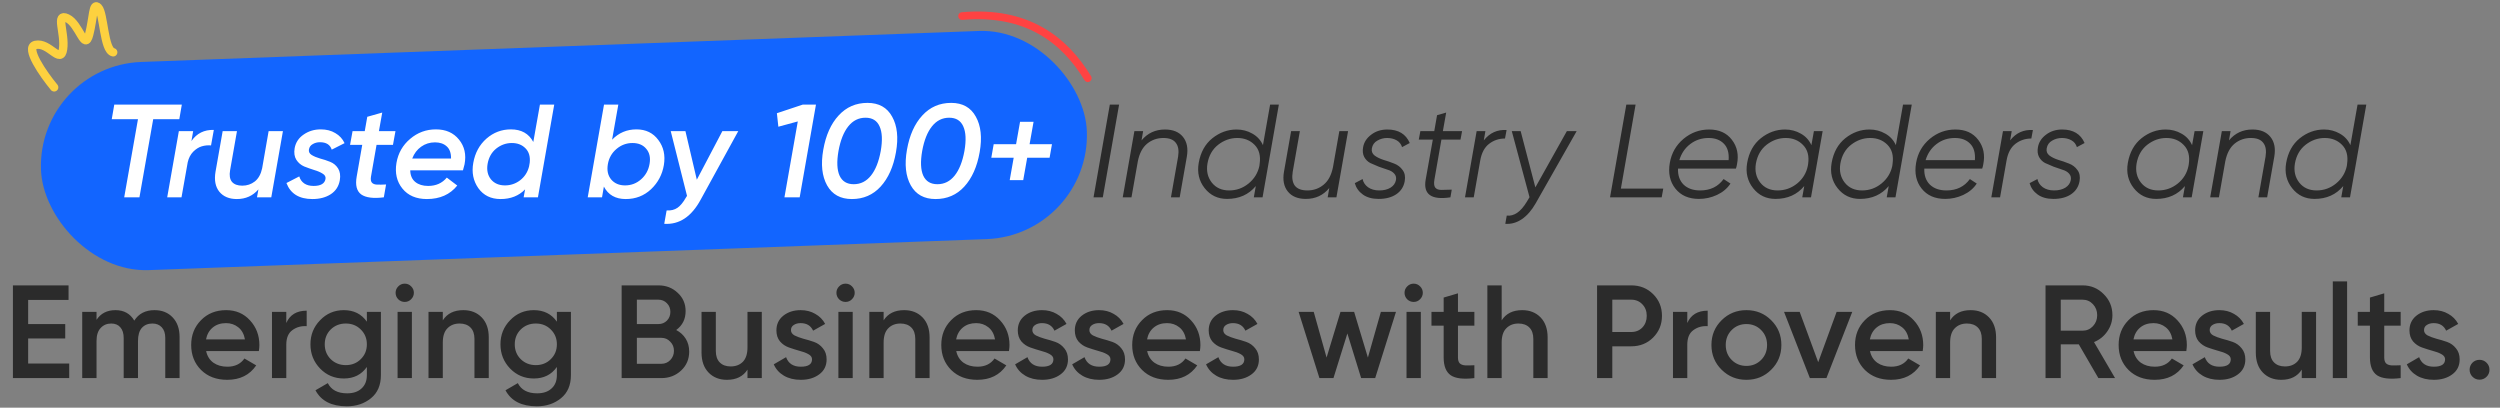
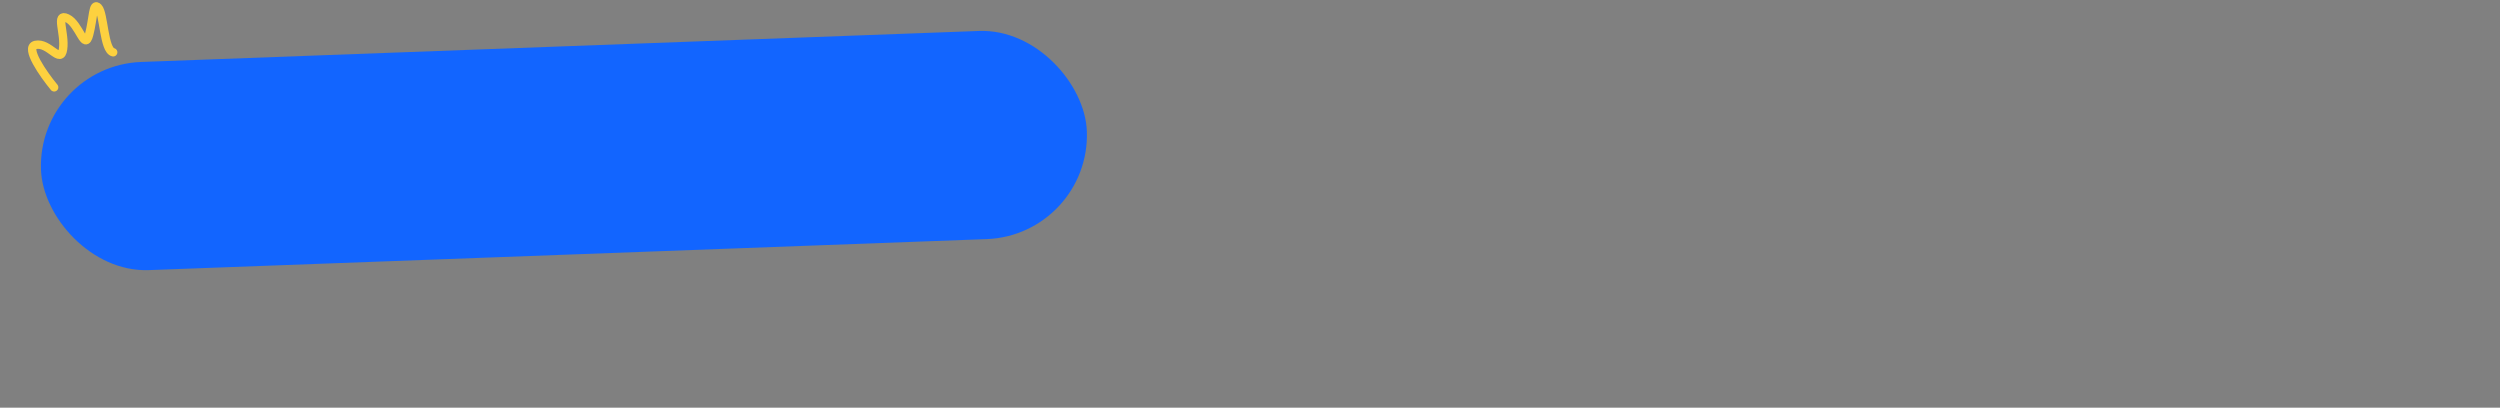
<svg xmlns="http://www.w3.org/2000/svg" width="650" height="106" viewBox="0 0 650 106" fill="none">
  <rect x="0" y="0" width="650" height="106" fill="#808080" stroke="none" />
  <rect x="9.656" y="17.111" width="272.111" height="54.154" rx="27.077" transform="rotate(-2.119 9.656 17.111)" fill="#1265FF" />
-   <path d="M47.274 27.198L46.62 30.986H39.835L36.254 51.305H32.293L35.875 30.986H29.056L29.71 27.198H47.274ZM49.774 36.668C51.152 34.671 53.092 33.707 55.594 33.776L54.871 37.805C54.045 37.736 53.241 37.816 52.461 38.046C51.68 38.276 50.934 38.746 50.222 39.458C49.533 40.17 49.063 41.077 48.81 42.178L47.191 51.305H43.472L46.503 34.086H50.222L49.774 36.668ZM69.844 34.086H73.563L70.533 51.305H66.814L67.192 49.238C65.746 50.914 63.875 51.752 61.579 51.752C59.604 51.752 58.089 51.121 57.033 49.858C56 48.573 55.667 46.839 56.034 44.658L57.894 34.086H61.613L59.822 44.279C59.593 45.588 59.754 46.587 60.305 47.275C60.879 47.941 61.774 48.274 62.991 48.274C64.231 48.274 65.321 47.907 66.263 47.172C67.204 46.414 67.835 45.278 68.157 43.763L69.844 34.086ZM81.223 51.752C77.779 51.752 75.529 50.363 74.473 47.585L77.813 45.863C78.02 46.621 78.445 47.23 79.088 47.689C79.73 48.125 80.545 48.343 81.533 48.343C83.392 48.343 84.425 47.735 84.632 46.518C84.724 45.944 84.471 45.485 83.874 45.14C83.3 44.773 82.577 44.463 81.705 44.21C80.832 43.935 79.96 43.625 79.088 43.281C78.238 42.913 77.561 42.339 77.056 41.559C76.551 40.755 76.401 39.745 76.608 38.528C76.883 37.036 77.664 35.853 78.95 34.981C80.236 34.086 81.716 33.638 83.392 33.638C84.862 33.638 86.124 33.959 87.18 34.602C88.26 35.222 89.063 36.094 89.591 37.219L86.251 38.907C85.837 37.621 84.816 36.978 83.186 36.978C82.497 36.978 81.877 37.139 81.326 37.461C80.775 37.759 80.442 38.218 80.327 38.838C80.213 39.435 80.442 39.917 81.016 40.284C81.613 40.652 82.348 40.962 83.22 41.214C84.115 41.444 84.988 41.731 85.837 42.075C86.71 42.42 87.399 42.994 87.904 43.797C88.409 44.601 88.558 45.622 88.351 46.862C88.076 48.446 87.284 49.663 85.975 50.513C84.689 51.339 83.105 51.752 81.223 51.752ZM97.901 37.667L96.454 45.932C96.34 46.644 96.42 47.161 96.695 47.482C96.971 47.803 97.419 47.976 98.038 47.999C98.681 48.022 99.462 48.01 100.38 47.964L99.795 51.305C97.063 51.649 95.1 51.397 93.906 50.547C92.735 49.675 92.345 48.136 92.735 45.932L94.181 37.667H91.013L91.667 34.086H94.836L95.49 30.366L99.382 29.264L98.521 34.086H102.825L102.171 37.667H97.901ZM113.344 33.638C115.915 33.638 117.912 34.522 119.336 36.29C120.782 38.057 121.264 40.204 120.782 42.73C120.576 43.556 120.438 44.073 120.369 44.279H106.663C106.686 45.611 107.122 46.621 107.971 47.31C108.821 47.999 109.934 48.343 111.312 48.343C113.355 48.343 114.974 47.62 116.168 46.173L118.888 48.24C117.006 50.581 114.377 51.752 111.002 51.752C108.224 51.752 106.1 50.846 104.631 49.032C103.161 47.218 102.645 44.991 103.081 42.351C103.517 39.825 104.7 37.748 106.628 36.117C108.557 34.464 110.795 33.638 113.344 33.638ZM107.179 41.214H117.27C117.293 39.791 116.914 38.735 116.133 38.046C115.376 37.357 114.365 37.013 113.103 37.013C111.748 37.013 110.543 37.392 109.487 38.149C108.453 38.884 107.684 39.906 107.179 41.214ZM140.38 27.198H144.1L139.864 51.305H136.145L136.523 49.238C134.893 50.914 132.77 51.752 130.152 51.752C127.65 51.752 125.721 50.811 124.367 48.928C123.035 47.023 122.599 44.819 123.058 42.316C123.517 39.745 124.654 37.656 126.467 36.048C128.304 34.441 130.428 33.638 132.838 33.638C135.548 33.638 137.488 34.728 138.659 36.91L140.38 27.198ZM131.289 48.205C132.758 48.205 134.078 47.758 135.249 46.862C136.42 45.944 137.189 44.75 137.556 43.281L137.729 42.282C137.889 40.698 137.522 39.458 136.627 38.562C135.731 37.644 134.549 37.185 133.08 37.185C131.587 37.185 130.233 37.667 129.016 38.631C127.822 39.596 127.076 40.916 126.777 42.592C126.502 44.199 126.789 45.542 127.638 46.621C128.511 47.677 129.728 48.205 131.289 48.205ZM165.48 33.638C167.914 33.638 169.808 34.556 171.163 36.393C172.54 38.207 173.022 40.376 172.609 42.902C172.196 45.381 171.082 47.482 169.269 49.204C167.455 50.903 165.262 51.752 162.691 51.752C160.028 51.752 158.133 50.673 157.008 48.515L156.526 51.305H152.807L157.043 27.198H160.762L159.144 36.324C160.866 34.533 162.978 33.638 165.48 33.638ZM168.89 42.592C169.165 40.985 168.878 39.688 168.029 38.7C167.202 37.69 166.008 37.185 164.447 37.185C162.886 37.185 161.497 37.702 160.28 38.735C159.063 39.768 158.317 41.088 158.042 42.695C157.766 44.302 158.053 45.622 158.903 46.656C159.775 47.689 160.98 48.205 162.519 48.205C164.103 48.205 165.492 47.677 166.686 46.621C167.88 45.565 168.614 44.222 168.89 42.592ZM187.82 34.086H191.952L182.206 51.856C179.796 56.333 176.627 58.445 172.701 58.192L173.321 54.714C174.446 54.783 175.387 54.553 176.145 54.025C176.903 53.497 177.626 52.625 178.315 51.408L178.625 50.926L174.389 34.086H178.211L181.173 46.724L187.82 34.086ZM208.708 27.198H212.151L207.916 51.305H203.955L207.433 31.537V31.572L202.371 32.949L201.992 29.436L208.708 27.198ZM221.487 51.752C218.525 51.752 216.378 50.57 215.047 48.205C213.715 45.818 213.382 42.73 214.048 38.941C214.714 35.153 216.045 32.18 218.043 30.022C220.04 27.841 222.543 26.75 225.55 26.75C228.512 26.75 230.647 27.944 231.956 30.332C233.288 32.697 233.62 35.773 232.955 39.561C232.289 43.349 230.957 46.334 228.96 48.515C226.985 50.673 224.494 51.752 221.487 51.752ZM221.969 47.895C223.76 47.895 225.252 47.149 226.446 45.657C227.64 44.164 228.489 42.029 228.994 39.251C229.476 36.473 229.373 34.338 228.684 32.846C228.018 31.353 226.802 30.607 225.034 30.607C223.243 30.607 221.751 31.353 220.557 32.846C219.363 34.338 218.513 36.473 218.008 39.251C217.526 42.029 217.618 44.164 218.284 45.657C218.973 47.149 220.201 47.895 221.969 47.895ZM243.246 51.752C240.284 51.752 238.138 50.57 236.806 48.205C235.474 45.818 235.142 42.73 235.807 38.941C236.473 35.153 237.805 32.18 239.802 30.022C241.8 27.841 244.302 26.75 247.31 26.75C250.271 26.75 252.407 27.944 253.715 30.332C255.047 32.697 255.38 35.773 254.714 39.561C254.048 43.349 252.717 46.334 250.719 48.515C248.745 50.673 246.254 51.752 243.246 51.752ZM243.728 47.895C245.519 47.895 247.011 47.149 248.205 45.657C249.399 44.164 250.248 42.029 250.754 39.251C251.236 36.473 251.132 34.338 250.444 32.846C249.778 31.353 248.561 30.607 246.793 30.607C245.002 30.607 243.51 31.353 242.316 32.846C241.122 34.338 240.273 36.473 239.768 39.251C239.286 42.029 239.377 44.164 240.043 45.657C240.732 47.149 241.96 47.895 243.728 47.895ZM273.512 37.495L272.892 41.008H267.072L266.039 46.828H262.526L263.559 41.008H257.739L258.359 37.495H264.179L265.212 31.675H268.725L267.692 37.495H273.512Z" fill="white" />
-   <path d="M288.554 27.198H290.965L286.729 51.305H284.319L288.554 27.198ZM302.897 33.672C304.986 33.672 306.547 34.315 307.581 35.601C308.614 36.886 308.947 38.597 308.579 40.732L306.72 51.305H304.447L306.306 40.732C306.559 39.171 306.364 37.977 305.721 37.151C305.101 36.301 304.022 35.876 302.484 35.876C300.877 35.876 299.465 36.37 298.248 37.357C297.054 38.344 296.25 39.871 295.837 41.938L294.184 51.305H291.911L294.942 34.086H297.215L296.801 36.496C298.363 34.614 300.394 33.672 302.897 33.672ZM330.228 27.198H332.501L328.265 51.305H325.992L326.508 48.377C324.649 50.604 322.158 51.718 319.035 51.718C316.625 51.718 314.685 50.788 313.215 48.928C311.746 47.069 311.229 44.876 311.665 42.351C312.148 39.596 313.33 37.461 315.213 35.945C317.118 34.43 319.219 33.672 321.515 33.672C323.007 33.672 324.373 34.028 325.613 34.74C326.853 35.429 327.771 36.427 328.368 37.736L330.228 27.198ZM319.586 49.514C321.469 49.514 323.145 48.917 324.614 47.723C326.107 46.506 327.048 44.98 327.438 43.143L327.507 42.592C327.806 40.502 327.369 38.861 326.198 37.667C325.028 36.473 323.524 35.876 321.687 35.876C319.896 35.876 318.243 36.462 316.728 37.633C315.236 38.804 314.306 40.434 313.938 42.523C313.617 44.452 313.996 46.105 315.075 47.482C316.154 48.837 317.658 49.514 319.586 49.514ZM348.228 34.086H350.501L347.471 51.305H345.198L345.611 48.894C344.05 50.777 342.018 51.718 339.516 51.718C337.426 51.718 335.865 51.075 334.832 49.789C333.799 48.504 333.466 46.793 333.833 44.658L335.693 34.086H337.966L336.106 44.658C335.854 46.219 336.037 47.425 336.657 48.274C337.3 49.101 338.391 49.514 339.929 49.514C341.536 49.514 342.936 49.02 344.13 48.033C345.347 47.046 346.162 45.519 346.575 43.453L348.228 34.086ZM358.443 51.718C356.767 51.718 355.401 51.339 354.345 50.581C353.289 49.824 352.589 48.837 352.245 47.62L354.276 46.552C354.46 47.425 354.931 48.136 355.688 48.687C356.469 49.238 357.445 49.514 358.616 49.514C359.787 49.514 360.762 49.273 361.543 48.791C362.324 48.309 362.794 47.643 362.955 46.793C363.07 46.15 362.92 45.599 362.507 45.14C362.094 44.681 361.531 44.348 360.82 44.142C360.108 43.912 359.339 43.648 358.512 43.349C357.709 43.028 356.963 42.707 356.274 42.385C355.608 42.041 355.08 41.513 354.69 40.801C354.322 40.089 354.231 39.24 354.414 38.253C354.644 36.967 355.344 35.888 356.515 35.015C357.686 34.12 359.086 33.672 360.716 33.672C363.586 33.672 365.526 34.843 366.536 37.185L364.539 38.253C364.287 37.449 363.804 36.852 363.093 36.462C362.381 36.072 361.566 35.876 360.648 35.876C359.729 35.876 358.88 36.106 358.099 36.565C357.319 37.001 356.848 37.667 356.687 38.562C356.549 39.32 356.779 39.94 357.376 40.422C357.996 40.881 358.765 41.26 359.683 41.559C360.625 41.834 361.554 42.156 362.473 42.523C363.391 42.867 364.126 43.43 364.677 44.21C365.251 44.968 365.434 45.932 365.228 47.103C364.975 48.55 364.241 49.686 363.024 50.513C361.83 51.316 360.303 51.718 358.443 51.718ZM374.77 36.29L372.945 46.724C372.784 47.666 372.853 48.343 373.151 48.756C373.473 49.169 374.001 49.376 374.735 49.376C375.47 49.376 376.377 49.353 377.456 49.307L377.112 51.305C372.153 52.062 370.006 50.536 370.672 46.724L372.531 36.29H368.881L369.294 34.086H372.91L373.633 29.953L376.01 29.264L375.149 34.086H380.142L379.729 36.29H374.77ZM385.789 36.496C387.328 34.545 389.302 33.649 391.713 33.81L391.299 36.014C389.738 36.014 388.361 36.473 387.167 37.392C385.973 38.31 385.204 39.756 384.86 41.731L383.172 51.305H380.899L383.93 34.086H386.203L385.789 36.496ZM407.389 34.086H409.937L399.261 52.889C398.228 54.703 397.034 56.069 395.68 56.987C394.325 57.905 392.89 58.307 391.375 58.192L391.754 56.057C393.66 56.264 395.393 55.07 396.954 52.476L397.677 51.27L393.063 34.086H395.37L399.193 48.722L407.389 34.086ZM421.432 49.032H432.452L432.039 51.305H418.608L422.844 27.198H425.254L421.432 49.032ZM444.378 33.672C446.973 33.672 448.947 34.568 450.302 36.358C451.679 38.149 452.115 40.284 451.61 42.764C451.542 43.177 451.45 43.533 451.335 43.832H436.285C436.216 45.576 436.699 46.965 437.732 47.999C438.788 49.009 440.223 49.514 442.037 49.514C444.677 49.514 446.709 48.527 448.132 46.552L449.923 47.723C449.096 48.986 447.925 49.973 446.41 50.685C444.918 51.374 443.357 51.718 441.727 51.718C439.063 51.718 437.02 50.823 435.597 49.032C434.173 47.241 433.691 45.014 434.15 42.351C434.586 39.825 435.769 37.748 437.697 36.117C439.649 34.487 441.876 33.672 444.378 33.672ZM436.63 41.627H449.441C449.579 39.745 449.165 38.321 448.201 37.357C447.237 36.37 445.917 35.876 444.241 35.876C442.427 35.876 440.831 36.404 439.454 37.461C438.099 38.494 437.158 39.883 436.63 41.627ZM471.618 34.086H473.891L470.861 51.305H468.588L469.105 48.377C467.245 50.604 464.754 51.718 461.631 51.718C459.221 51.718 457.281 50.788 455.811 48.928C454.342 47.069 453.825 44.876 454.262 42.351C454.744 39.596 455.926 37.461 457.809 35.945C459.714 34.43 461.815 33.672 464.111 33.672C465.603 33.672 466.969 34.028 468.209 34.74C469.449 35.429 470.367 36.427 470.964 37.736L471.618 34.086ZM462.182 49.514C464.065 49.514 465.753 48.917 467.245 47.723C468.737 46.506 469.667 44.968 470.034 43.108L470.103 42.695C470.425 40.583 469.988 38.918 468.795 37.702C467.624 36.485 466.12 35.876 464.283 35.876C462.492 35.876 460.839 36.462 459.324 37.633C457.832 38.804 456.902 40.434 456.535 42.523C456.213 44.452 456.592 46.105 457.671 47.482C458.75 48.837 460.254 49.514 462.182 49.514ZM494.785 27.198H497.058L492.822 51.305H490.549L491.066 48.377C489.206 50.604 486.715 51.718 483.593 51.718C481.182 51.718 479.242 50.788 477.772 48.928C476.303 47.069 475.787 44.876 476.223 42.351C476.705 39.596 477.887 37.461 479.77 35.945C481.675 34.43 483.776 33.672 486.072 33.672C487.564 33.672 488.93 34.028 490.17 34.74C491.41 35.429 492.328 36.427 492.925 37.736L494.785 27.198ZM484.144 49.514C486.026 49.514 487.702 48.917 489.172 47.723C490.664 46.506 491.605 44.98 491.995 43.143L492.064 42.592C492.363 40.502 491.927 38.861 490.756 37.667C489.585 36.473 488.081 35.876 486.244 35.876C484.453 35.876 482.8 36.462 481.285 37.633C479.793 38.804 478.863 40.434 478.496 42.523C478.174 44.452 478.553 46.105 479.632 47.482C480.711 48.837 482.215 49.514 484.144 49.514ZM508.412 33.672C511.006 33.672 512.981 34.568 514.335 36.358C515.713 38.149 516.149 40.284 515.644 42.764C515.575 43.177 515.483 43.533 515.369 43.832H500.319C500.25 45.576 500.732 46.965 501.765 47.999C502.822 49.009 504.256 49.514 506.07 49.514C508.711 49.514 510.742 48.527 512.166 46.552L513.957 47.723C513.13 48.986 511.959 49.973 510.444 50.685C508.952 51.374 507.39 51.718 505.76 51.718C503.097 51.718 501.054 50.823 499.63 49.032C498.207 47.241 497.725 45.014 498.184 42.351C498.62 39.825 499.802 37.748 501.731 36.117C503.683 34.487 505.91 33.672 508.412 33.672ZM500.663 41.627H513.474C513.612 39.745 513.199 38.321 512.235 37.357C511.27 36.37 509.95 35.876 508.274 35.876C506.461 35.876 504.865 36.404 503.487 37.461C502.133 38.494 501.191 39.883 500.663 41.627ZM522.635 36.496C524.173 34.545 526.147 33.649 528.558 33.81L528.145 36.014C526.583 36.014 525.206 36.473 524.012 37.392C522.818 38.31 522.049 39.756 521.705 41.731L520.017 51.305H517.744L520.775 34.086H523.048L522.635 36.496ZM533.897 51.718C532.221 51.718 530.855 51.339 529.799 50.581C528.743 49.824 528.043 48.837 527.698 47.62L529.73 46.552C529.914 47.425 530.384 48.136 531.142 48.687C531.923 49.238 532.898 49.514 534.069 49.514C535.24 49.514 536.216 49.273 536.997 48.791C537.777 48.309 538.248 47.643 538.409 46.793C538.523 46.15 538.374 45.599 537.961 45.14C537.548 44.681 536.985 44.348 536.273 44.142C535.562 43.912 534.793 43.648 533.966 43.349C533.163 43.028 532.416 42.707 531.728 42.385C531.062 42.041 530.534 41.513 530.143 40.801C529.776 40.089 529.684 39.24 529.868 38.253C530.098 36.967 530.798 35.888 531.969 35.015C533.14 34.12 534.54 33.672 536.17 33.672C539.04 33.672 540.98 34.843 541.99 37.185L539.993 38.253C539.74 37.449 539.258 36.852 538.546 36.462C537.835 36.072 537.02 35.876 536.101 35.876C535.183 35.876 534.333 36.106 533.553 36.565C532.772 37.001 532.302 37.667 532.141 38.562C532.003 39.32 532.233 39.94 532.83 40.422C533.449 40.881 534.219 41.26 535.137 41.559C536.078 41.834 537.008 42.156 537.926 42.523C538.845 42.867 539.58 43.43 540.131 44.21C540.704 44.968 540.888 45.932 540.682 47.103C540.429 48.55 539.694 49.686 538.477 50.513C537.284 51.316 535.757 51.718 533.897 51.718ZM570.595 34.086H572.868L569.837 51.305H567.564L568.081 48.377C566.221 50.604 563.73 51.718 560.608 51.718C558.197 51.718 556.257 50.788 554.788 48.928C553.318 47.069 552.802 44.876 553.238 42.351C553.72 39.596 554.903 37.461 556.785 35.945C558.691 34.43 560.792 33.672 563.087 33.672C564.58 33.672 565.946 34.028 567.186 34.74C568.425 35.429 569.344 36.427 569.941 37.736L570.595 34.086ZM561.159 49.514C563.041 49.514 564.729 48.917 566.221 47.723C567.714 46.506 568.643 44.968 569.011 43.108L569.08 42.695C569.401 40.583 568.965 38.918 567.771 37.702C566.6 36.485 565.096 35.876 563.26 35.876C561.469 35.876 559.816 36.462 558.3 37.633C556.808 38.804 555.878 40.434 555.511 42.523C555.19 44.452 555.568 46.105 556.647 47.482C557.726 48.837 559.23 49.514 561.159 49.514ZM585.634 33.672C587.723 33.672 589.284 34.315 590.318 35.601C591.351 36.886 591.684 38.597 591.316 40.732L589.457 51.305H587.184L589.043 40.732C589.296 39.171 589.101 37.977 588.458 37.151C587.838 36.301 586.759 35.876 585.221 35.876C583.614 35.876 582.202 36.37 580.985 37.357C579.791 38.344 578.987 39.871 578.574 41.938L576.921 51.305H574.648L577.679 34.086H579.952L579.538 36.496C581.1 34.614 583.132 33.672 585.634 33.672ZM612.965 27.198H615.238L611.002 51.305H608.729L609.245 48.377C607.386 50.604 604.895 51.718 601.772 51.718C599.362 51.718 597.422 50.788 595.952 48.928C594.483 47.069 593.966 44.876 594.403 42.351C594.885 39.596 596.067 37.461 597.95 35.945C599.855 34.43 601.956 33.672 604.252 33.672C605.744 33.672 607.11 34.028 608.35 34.74C609.59 35.429 610.508 36.427 611.105 37.736L612.965 27.198ZM602.323 49.514C604.206 49.514 605.882 48.917 607.351 47.723C608.844 46.506 609.785 44.98 610.175 43.143L610.244 42.592C610.543 40.502 610.106 38.861 608.936 37.667C607.765 36.473 606.261 35.876 604.424 35.876C602.633 35.876 600.98 36.462 599.465 37.633C597.973 38.804 597.043 40.434 596.676 42.523C596.354 44.452 596.733 46.105 597.812 47.482C598.891 48.837 600.395 49.514 602.323 49.514ZM7.318 94.516H17.994V98.305H3.358V74.198H17.822V77.986H7.318V84.254H16.961V88.008H7.318V94.516ZM40.182 80.638C42.133 80.638 43.706 81.269 44.9 82.532C46.094 83.795 46.691 85.494 46.691 87.629V98.305H42.971V87.87C42.971 86.676 42.673 85.758 42.076 85.115C41.479 84.449 40.664 84.116 39.631 84.116C38.483 84.116 37.564 84.495 36.876 85.253C36.21 86.01 35.877 87.147 35.877 88.662V98.305H32.157V87.87C32.157 86.676 31.871 85.758 31.297 85.115C30.746 84.449 29.953 84.116 28.92 84.116C27.795 84.116 26.877 84.506 26.165 85.287C25.454 86.045 25.098 87.17 25.098 88.662V98.305H21.378V81.085H25.098V83.152C26.2 81.476 27.841 80.638 30.022 80.638C32.226 80.638 33.856 81.545 34.913 83.359C36.06 81.545 37.817 80.638 40.182 80.638ZM53.598 91.279C53.874 92.588 54.505 93.598 55.492 94.31C56.48 94.999 57.685 95.343 59.108 95.343C61.083 95.343 62.564 94.631 63.551 93.208L66.616 94.999C64.917 97.501 62.403 98.752 59.074 98.752C56.273 98.752 54.012 97.903 52.29 96.204C50.568 94.482 49.707 92.312 49.707 89.695C49.707 87.124 50.556 84.977 52.255 83.255C53.954 81.51 56.135 80.638 58.798 80.638C61.324 80.638 63.39 81.522 64.997 83.29C66.627 85.057 67.442 87.204 67.442 89.73C67.442 90.12 67.397 90.636 67.305 91.279H53.598ZM53.564 88.249H63.689C63.436 86.848 62.851 85.792 61.932 85.08C61.037 84.369 59.981 84.013 58.764 84.013C57.387 84.013 56.239 84.392 55.32 85.149C54.402 85.907 53.816 86.94 53.564 88.249ZM74.435 83.978C75.376 81.843 77.144 80.776 79.738 80.776V84.805C78.315 84.713 77.075 85.057 76.019 85.838C74.963 86.596 74.435 87.858 74.435 89.626V98.305H70.715V81.085H74.435V83.978ZM95.385 81.085H99.036V97.513C99.036 100.13 98.175 102.139 96.453 103.539C94.731 104.94 92.642 105.64 90.185 105.64C86.213 105.64 83.493 104.251 82.023 101.473L85.226 99.613C86.121 101.381 87.797 102.265 90.254 102.265C91.861 102.265 93.112 101.84 94.008 100.991C94.926 100.164 95.385 99.005 95.385 97.513V95.412C93.985 97.409 91.987 98.408 89.393 98.408C86.96 98.408 84.905 97.547 83.229 95.825C81.553 94.08 80.715 91.98 80.715 89.523C80.715 87.066 81.553 84.977 83.229 83.255C84.905 81.51 86.96 80.638 89.393 80.638C91.987 80.638 93.985 81.636 95.385 83.634V81.085ZM85.984 93.38C87.04 94.413 88.349 94.93 89.91 94.93C91.471 94.93 92.768 94.413 93.801 93.38C94.857 92.347 95.385 91.061 95.385 89.523C95.385 87.985 94.857 86.699 93.801 85.666C92.768 84.633 91.471 84.116 89.91 84.116C88.349 84.116 87.04 84.633 85.984 85.666C84.951 86.699 84.434 87.985 84.434 89.523C84.434 91.061 84.951 92.347 85.984 93.38ZM106.884 77.814C106.425 78.273 105.874 78.503 105.231 78.503C104.588 78.503 104.025 78.273 103.543 77.814C103.084 77.332 102.855 76.769 102.855 76.126C102.855 75.484 103.084 74.933 103.543 74.473C104.002 73.991 104.565 73.75 105.231 73.75C105.897 73.75 106.459 73.991 106.918 74.473C107.377 74.933 107.607 75.484 107.607 76.126C107.607 76.769 107.366 77.332 106.884 77.814ZM103.371 98.305V81.085H107.09V98.305H103.371ZM120.466 80.638C122.441 80.638 124.036 81.269 125.253 82.532C126.47 83.795 127.078 85.528 127.078 87.732V98.305H123.359V88.111C123.359 86.825 123.015 85.838 122.326 85.149C121.637 84.46 120.696 84.116 119.502 84.116C118.193 84.116 117.137 84.529 116.334 85.356C115.53 86.159 115.128 87.399 115.128 89.075V98.305H111.409V81.085H115.128V83.29C116.253 81.522 118.033 80.638 120.466 80.638ZM144.79 81.085H148.44V97.513C148.44 100.13 147.579 102.139 145.857 103.539C144.135 104.94 142.046 105.64 139.589 105.64C135.618 105.64 132.897 104.251 131.428 101.473L134.63 99.613C135.526 101.381 137.202 102.265 139.658 102.265C141.265 102.265 142.517 101.84 143.412 100.991C144.33 100.164 144.79 99.005 144.79 97.513V95.412C143.389 97.409 141.392 98.408 138.797 98.408C136.364 98.408 134.309 97.547 132.633 95.825C130.957 94.08 130.119 91.98 130.119 89.523C130.119 87.066 130.957 84.977 132.633 83.255C134.309 81.51 136.364 80.638 138.797 80.638C141.392 80.638 143.389 81.636 144.79 83.634V81.085ZM135.388 93.38C136.444 94.413 137.753 94.93 139.314 94.93C140.875 94.93 142.172 94.413 143.205 93.38C144.262 92.347 144.79 91.061 144.79 89.523C144.79 87.985 144.262 86.699 143.205 85.666C142.172 84.633 140.875 84.116 139.314 84.116C137.753 84.116 136.444 84.633 135.388 85.666C134.355 86.699 133.838 87.985 133.838 89.523C133.838 91.061 134.355 92.347 135.388 93.38ZM175.814 85.804C176.871 86.355 177.697 87.112 178.294 88.076C178.891 89.041 179.189 90.154 179.189 91.417C179.189 93.391 178.489 95.033 177.089 96.342C175.688 97.65 173.978 98.305 171.957 98.305H161.626V74.198H171.2C173.174 74.198 174.839 74.841 176.193 76.126C177.571 77.389 178.26 78.973 178.26 80.879C178.26 82.968 177.445 84.61 175.814 85.804ZM171.2 77.917H165.586V84.254H171.2C172.072 84.254 172.807 83.955 173.404 83.359C174.001 82.739 174.299 81.981 174.299 81.085C174.299 80.19 174.001 79.444 173.404 78.847C172.807 78.227 172.072 77.917 171.2 77.917ZM171.957 94.585C172.876 94.585 173.645 94.264 174.265 93.621C174.908 92.955 175.229 92.152 175.229 91.21C175.229 90.269 174.908 89.477 174.265 88.834C173.645 88.168 172.876 87.835 171.957 87.835H165.586V94.585H171.957ZM194.346 81.085H198.066V98.305H194.346V96.101C193.221 97.868 191.442 98.752 189.008 98.752C187.034 98.752 185.438 98.121 184.221 96.858C183.005 95.596 182.396 93.862 182.396 91.658V81.085H186.116V91.279C186.116 92.565 186.46 93.552 187.149 94.241C187.837 94.93 188.779 95.274 189.973 95.274C191.281 95.274 192.337 94.872 193.141 94.069C193.945 93.242 194.346 91.991 194.346 90.315V81.085ZM205.654 85.838C205.654 86.412 205.964 86.871 206.584 87.216C207.227 87.537 207.996 87.824 208.892 88.076C209.81 88.306 210.728 88.582 211.647 88.903C212.565 89.225 213.334 89.775 213.954 90.556C214.597 91.314 214.918 92.278 214.918 93.449C214.918 95.102 214.276 96.399 212.99 97.34C211.727 98.282 210.131 98.752 208.203 98.752C206.504 98.752 205.046 98.397 203.829 97.685C202.612 96.973 201.729 95.986 201.177 94.723L204.38 92.863C204.977 94.516 206.251 95.343 208.203 95.343C210.154 95.343 211.13 94.7 211.13 93.414C211.13 92.863 210.809 92.416 210.166 92.071C209.546 91.727 208.777 91.44 207.859 91.21C206.963 90.958 206.056 90.671 205.138 90.349C204.22 90.028 203.439 89.5 202.796 88.765C202.176 88.008 201.866 87.055 201.866 85.907C201.866 84.323 202.463 83.049 203.657 82.084C204.874 81.12 206.378 80.638 208.168 80.638C209.592 80.638 210.855 80.959 211.957 81.602C213.082 82.222 213.943 83.094 214.54 84.219L211.406 85.976C210.809 84.667 209.73 84.013 208.168 84.013C207.457 84.013 206.86 84.174 206.378 84.495C205.896 84.793 205.654 85.241 205.654 85.838ZM221.499 77.814C221.04 78.273 220.489 78.503 219.846 78.503C219.203 78.503 218.64 78.273 218.158 77.814C217.699 77.332 217.47 76.769 217.47 76.126C217.47 75.484 217.699 74.933 218.158 74.473C218.617 73.991 219.18 73.75 219.846 73.75C220.512 73.75 221.074 73.991 221.533 74.473C221.992 74.933 222.222 75.484 222.222 76.126C222.222 76.769 221.981 77.332 221.499 77.814ZM217.986 98.305V81.085H221.705V98.305H217.986ZM235.081 80.638C237.056 80.638 238.651 81.269 239.868 82.532C241.085 83.795 241.693 85.528 241.693 87.732V98.305H237.974V88.111C237.974 86.825 237.63 85.838 236.941 85.149C236.252 84.46 235.311 84.116 234.117 84.116C232.808 84.116 231.752 84.529 230.949 85.356C230.145 86.159 229.743 87.399 229.743 89.075V98.305H226.024V81.085H229.743V83.29C230.868 81.522 232.648 80.638 235.081 80.638ZM248.625 91.279C248.901 92.588 249.532 93.598 250.52 94.31C251.507 94.999 252.712 95.343 254.136 95.343C256.11 95.343 257.591 94.631 258.578 93.208L261.643 94.999C259.944 97.501 257.43 98.752 254.101 98.752C251.3 98.752 249.039 97.903 247.317 96.204C245.595 94.482 244.734 92.312 244.734 89.695C244.734 87.124 245.583 84.977 247.282 83.255C248.981 81.51 251.162 80.638 253.826 80.638C256.351 80.638 258.417 81.522 260.024 83.29C261.655 85.057 262.47 87.204 262.47 89.73C262.47 90.12 262.424 90.636 262.332 91.279H248.625ZM248.591 88.249H258.716C258.463 86.848 257.878 85.792 256.959 85.08C256.064 84.369 255.008 84.013 253.791 84.013C252.414 84.013 251.266 84.392 250.347 85.149C249.429 85.907 248.844 86.94 248.591 88.249ZM268.41 85.838C268.41 86.412 268.72 86.871 269.34 87.216C269.983 87.537 270.752 87.824 271.647 88.076C272.566 88.306 273.484 88.582 274.402 88.903C275.321 89.225 276.09 89.775 276.71 90.556C277.353 91.314 277.674 92.278 277.674 93.449C277.674 95.102 277.031 96.399 275.746 97.34C274.483 98.282 272.887 98.752 270.959 98.752C269.26 98.752 267.802 98.397 266.585 97.685C265.368 96.973 264.484 95.986 263.933 94.723L267.136 92.863C267.733 94.516 269.007 95.343 270.959 95.343C272.91 95.343 273.886 94.7 273.886 93.414C273.886 92.863 273.564 92.416 272.922 92.071C272.302 91.727 271.533 91.44 270.614 91.21C269.719 90.958 268.812 90.671 267.894 90.349C266.975 90.028 266.195 89.5 265.552 88.765C264.932 88.008 264.622 87.055 264.622 85.907C264.622 84.323 265.219 83.049 266.413 82.084C267.63 81.12 269.133 80.638 270.924 80.638C272.348 80.638 273.61 80.959 274.712 81.602C275.837 82.222 276.698 83.094 277.295 84.219L274.161 85.976C273.564 84.667 272.485 84.013 270.924 84.013C270.212 84.013 269.616 84.174 269.133 84.495C268.651 84.793 268.41 85.241 268.41 85.838ZM283.242 85.838C283.242 86.412 283.551 86.871 284.171 87.216C284.814 87.537 285.583 87.824 286.479 88.076C287.397 88.306 288.315 88.582 289.234 88.903C290.152 89.225 290.921 89.775 291.541 90.556C292.184 91.314 292.505 92.278 292.505 93.449C292.505 95.102 291.863 96.399 290.577 97.34C289.314 98.282 287.719 98.752 285.79 98.752C284.091 98.752 282.633 98.397 281.416 97.685C280.199 96.973 279.316 95.986 278.765 94.723L281.967 92.863C282.564 94.516 283.838 95.343 285.79 95.343C287.741 95.343 288.717 94.7 288.717 93.414C288.717 92.863 288.396 92.416 287.753 92.071C287.133 91.727 286.364 91.44 285.446 91.21C284.55 90.958 283.643 90.671 282.725 90.349C281.807 90.028 281.026 89.5 280.383 88.765C279.763 88.008 279.453 87.055 279.453 85.907C279.453 84.323 280.05 83.049 281.244 82.084C282.461 81.12 283.965 80.638 285.756 80.638C287.179 80.638 288.442 80.959 289.544 81.602C290.669 82.222 291.53 83.094 292.127 84.219L288.993 85.976C288.396 84.667 287.317 84.013 285.756 84.013C285.044 84.013 284.447 84.174 283.965 84.495C283.483 84.793 283.242 85.241 283.242 85.838ZM298.265 91.279C298.54 92.588 299.172 93.598 300.159 94.31C301.146 94.999 302.352 95.343 303.775 95.343C305.75 95.343 307.23 94.631 308.218 93.208L311.283 94.999C309.584 97.501 307.07 98.752 303.741 98.752C300.94 98.752 298.678 97.903 296.956 96.204C295.234 94.482 294.373 92.312 294.373 89.695C294.373 87.124 295.223 84.977 296.922 83.255C298.621 81.51 300.802 80.638 303.465 80.638C305.991 80.638 308.057 81.522 309.664 83.29C311.294 85.057 312.109 87.204 312.109 89.73C312.109 90.12 312.063 90.636 311.971 91.279H298.265ZM298.231 88.249H308.355C308.103 86.848 307.517 85.792 306.599 85.08C305.704 84.369 304.648 84.013 303.431 84.013C302.053 84.013 300.905 84.392 299.987 85.149C299.069 85.907 298.483 86.94 298.231 88.249ZM318.05 85.838C318.05 86.412 318.36 86.871 318.98 87.216C319.622 87.537 320.392 87.824 321.287 88.076C322.205 88.306 323.124 88.582 324.042 88.903C324.96 89.225 325.73 89.775 326.349 90.556C326.992 91.314 327.314 92.278 327.314 93.449C327.314 95.102 326.671 96.399 325.385 97.34C324.122 98.282 322.527 98.752 320.598 98.752C318.899 98.752 317.441 98.397 316.225 97.685C315.008 96.973 314.124 95.986 313.573 94.723L316.776 92.863C317.373 94.516 318.647 95.343 320.598 95.343C322.55 95.343 323.525 94.7 323.525 93.414C323.525 92.863 323.204 92.416 322.561 92.071C321.941 91.727 321.172 91.44 320.254 91.21C319.358 90.958 318.452 90.671 317.533 90.349C316.615 90.028 315.834 89.5 315.191 88.765C314.572 88.008 314.262 87.055 314.262 85.907C314.262 84.323 314.859 83.049 316.052 82.084C317.269 81.12 318.773 80.638 320.564 80.638C321.987 80.638 323.25 80.959 324.352 81.602C325.477 82.222 326.338 83.094 326.935 84.219L323.801 85.976C323.204 84.667 322.125 84.013 320.564 84.013C319.852 84.013 319.255 84.174 318.773 84.495C318.291 84.793 318.05 85.241 318.05 85.838ZM359.029 81.085H362.955L357.548 98.305H353.898L350.316 86.699L346.7 98.305H343.05L337.643 81.085H341.569L344.91 92.967L348.526 81.085H352.073L355.654 92.967L359.029 81.085ZM369.207 77.814C368.748 78.273 368.197 78.503 367.554 78.503C366.911 78.503 366.348 78.273 365.866 77.814C365.407 77.332 365.178 76.769 365.178 76.126C365.178 75.484 365.407 74.933 365.866 74.473C366.325 73.991 366.888 73.75 367.554 73.75C368.22 73.75 368.782 73.991 369.241 74.473C369.7 74.933 369.93 75.484 369.93 76.126C369.93 76.769 369.689 77.332 369.207 77.814ZM365.694 98.305V81.085H369.413V98.305H365.694ZM383.34 84.667H379.07V92.932C379.07 93.644 379.231 94.161 379.552 94.482C379.873 94.781 380.344 94.953 380.964 94.999C381.607 95.022 382.399 95.01 383.34 94.964V98.305C380.493 98.649 378.45 98.408 377.21 97.582C375.97 96.732 375.351 95.182 375.351 92.932V84.667H372.182V81.085H375.351V77.366L379.07 76.264V81.085H383.34V84.667ZM395.771 80.638C397.745 80.638 399.341 81.269 400.558 82.532C401.775 83.795 402.383 85.528 402.383 87.732V98.305H398.664V88.111C398.664 86.825 398.319 85.838 397.631 85.149C396.942 84.46 396 84.116 394.807 84.116C393.498 84.116 392.442 84.529 391.638 85.356C390.835 86.159 390.433 87.399 390.433 89.075V98.305H386.714V74.198H390.433V83.29C391.558 81.522 393.337 80.638 395.771 80.638ZM424.124 74.198C426.396 74.198 428.291 74.956 429.806 76.471C431.344 77.986 432.113 79.869 432.113 82.119C432.113 84.346 431.344 86.228 429.806 87.767C428.291 89.282 426.396 90.04 424.124 90.04H419.199V98.305H415.238V74.198H424.124ZM424.124 86.32C425.294 86.32 426.259 85.93 427.016 85.149C427.774 84.346 428.153 83.335 428.153 82.119C428.153 80.902 427.774 79.903 427.016 79.123C426.259 78.319 425.294 77.917 424.124 77.917H419.199V86.32H424.124ZM438.694 83.978C439.635 81.843 441.403 80.776 443.997 80.776V84.805C442.574 84.713 441.334 85.057 440.278 85.838C439.222 86.596 438.694 87.858 438.694 89.626V98.305H434.974V81.085H438.694V83.978ZM454.065 98.752C451.54 98.752 449.393 97.88 447.626 96.135C445.858 94.39 444.974 92.243 444.974 89.695C444.974 87.147 445.858 85 447.626 83.255C449.393 81.51 451.54 80.638 454.065 80.638C456.614 80.638 458.761 81.51 460.505 83.255C462.273 85 463.157 87.147 463.157 89.695C463.157 92.243 462.273 94.39 460.505 96.135C458.761 97.88 456.614 98.752 454.065 98.752ZM450.243 93.587C451.276 94.62 452.55 95.136 454.065 95.136C455.581 95.136 456.855 94.62 457.888 93.587C458.921 92.553 459.438 91.256 459.438 89.695C459.438 88.134 458.921 86.837 457.888 85.804C456.855 84.77 455.581 84.254 454.065 84.254C452.55 84.254 451.276 84.77 450.243 85.804C449.21 86.837 448.693 88.134 448.693 89.695C448.693 91.256 449.21 92.553 450.243 93.587ZM477.522 81.085H481.586L474.871 98.305H470.566L463.85 81.085H467.914L472.735 94.172L477.522 81.085ZM486.196 91.279C486.471 92.588 487.103 93.598 488.09 94.31C489.077 94.999 490.283 95.343 491.706 95.343C493.68 95.343 495.161 94.631 496.149 93.208L499.214 94.999C497.515 97.501 495.001 98.752 491.672 98.752C488.871 98.752 486.609 97.903 484.887 96.204C483.165 94.482 482.304 92.312 482.304 89.695C482.304 87.124 483.154 84.977 484.853 83.255C486.552 81.51 488.733 80.638 491.396 80.638C493.922 80.638 495.988 81.522 497.595 83.29C499.225 85.057 500.04 87.204 500.04 89.73C500.04 90.12 499.994 90.636 499.902 91.279H486.196ZM486.161 88.249H496.286C496.034 86.848 495.448 85.792 494.53 85.08C493.635 84.369 492.578 84.013 491.362 84.013C489.984 84.013 488.836 84.392 487.918 85.149C486.999 85.907 486.414 86.94 486.161 88.249ZM512.37 80.638C514.345 80.638 515.94 81.269 517.157 82.532C518.374 83.795 518.982 85.528 518.982 87.732V98.305H515.263V88.111C515.263 86.825 514.918 85.838 514.23 85.149C513.541 84.46 512.6 84.116 511.406 84.116C510.097 84.116 509.041 84.529 508.237 85.356C507.434 86.159 507.032 87.399 507.032 89.075V98.305H503.313V81.085H507.032V83.29C508.157 81.522 509.936 80.638 512.37 80.638ZM545.579 98.305L540.482 89.523H535.798V98.305H531.838V74.198H541.48C543.638 74.198 545.464 74.956 546.956 76.471C548.471 77.963 549.229 79.788 549.229 81.947C549.229 83.485 548.781 84.897 547.886 86.182C547.013 87.445 545.865 88.364 544.442 88.938L549.918 98.305H545.579ZM535.798 77.917V85.976H541.48C542.536 85.976 543.432 85.585 544.167 84.805C544.901 84.024 545.269 83.072 545.269 81.947C545.269 80.822 544.901 79.869 544.167 79.088C543.432 78.308 542.536 77.917 541.48 77.917H535.798ZM554.736 91.279C555.012 92.588 555.643 93.598 556.63 94.31C557.617 94.999 558.823 95.343 560.246 95.343C562.221 95.343 563.702 94.631 564.689 93.208L567.754 94.999C566.055 97.501 563.541 98.752 560.212 98.752C557.411 98.752 555.149 97.903 553.427 96.204C551.706 94.482 550.845 92.312 550.845 89.695C550.845 87.124 551.694 84.977 553.393 83.255C555.092 81.51 557.273 80.638 559.936 80.638C562.462 80.638 564.528 81.522 566.135 83.29C567.765 85.057 568.58 87.204 568.58 89.73C568.58 90.12 568.534 90.636 568.443 91.279H554.736ZM554.702 88.249H564.827C564.574 86.848 563.989 85.792 563.07 85.08C562.175 84.369 561.119 84.013 559.902 84.013C558.524 84.013 557.376 84.392 556.458 85.149C555.54 85.907 554.954 86.94 554.702 88.249ZM574.521 85.838C574.521 86.412 574.831 86.871 575.451 87.216C576.094 87.537 576.863 87.824 577.758 88.076C578.676 88.306 579.595 88.582 580.513 88.903C581.432 89.225 582.201 89.775 582.821 90.556C583.463 91.314 583.785 92.278 583.785 93.449C583.785 95.102 583.142 96.399 581.856 97.34C580.594 98.282 578.998 98.752 577.069 98.752C575.37 98.752 573.913 98.397 572.696 97.685C571.479 96.973 570.595 95.986 570.044 94.723L573.247 92.863C573.844 94.516 575.118 95.343 577.069 95.343C579.021 95.343 579.997 94.7 579.997 93.414C579.997 92.863 579.675 92.416 579.032 92.071C578.412 91.727 577.643 91.44 576.725 91.21C575.83 90.958 574.923 90.671 574.004 90.349C573.086 90.028 572.305 89.5 571.663 88.765C571.043 88.008 570.733 87.055 570.733 85.907C570.733 84.323 571.33 83.049 572.524 82.084C573.74 81.12 575.244 80.638 577.035 80.638C578.458 80.638 579.721 80.959 580.823 81.602C581.948 82.222 582.809 83.094 583.406 84.219L580.272 85.976C579.675 84.667 578.596 84.013 577.035 84.013C576.323 84.013 575.726 84.174 575.244 84.495C574.762 84.793 574.521 85.241 574.521 85.838ZM598.458 81.085H602.178V98.305H598.458V96.101C597.333 97.868 595.554 98.752 593.12 98.752C591.146 98.752 589.55 98.121 588.333 96.858C587.117 95.596 586.508 93.862 586.508 91.658V81.085H590.227V91.279C590.227 92.565 590.572 93.552 591.261 94.241C591.949 94.93 592.891 95.274 594.085 95.274C595.393 95.274 596.449 94.872 597.253 94.069C598.056 93.242 598.458 91.991 598.458 90.315V81.085ZM606.527 98.305V73.165H610.246V98.305H606.527ZM624.173 84.667H619.903V92.932C619.903 93.644 620.063 94.161 620.385 94.482C620.706 94.781 621.177 94.953 621.797 94.999C622.44 95.022 623.232 95.01 624.173 94.964V98.305C621.326 98.649 619.283 98.408 618.043 97.582C616.803 96.732 616.183 95.182 616.183 92.932V84.667H613.015V81.085H616.183V77.366L619.903 76.264V81.085H624.173V84.667ZM630.248 85.838C630.248 86.412 630.558 86.871 631.178 87.216C631.82 87.537 632.59 87.824 633.485 88.076C634.403 88.306 635.322 88.582 636.24 88.903C637.158 89.225 637.928 89.775 638.547 90.556C639.19 91.314 639.512 92.278 639.512 93.449C639.512 95.102 638.869 96.399 637.583 97.34C636.32 98.282 634.725 98.752 632.796 98.752C631.097 98.752 629.639 98.397 628.423 97.685C627.206 96.973 626.322 95.986 625.771 94.723L628.974 92.863C629.571 94.516 630.845 95.343 632.796 95.343C634.748 95.343 635.723 94.7 635.723 93.414C635.723 92.863 635.402 92.416 634.759 92.071C634.139 91.727 633.37 91.44 632.452 91.21C631.556 90.958 630.65 90.671 629.731 90.349C628.813 90.028 628.032 89.5 627.389 88.765C626.77 88.008 626.46 87.055 626.46 85.907C626.46 84.323 627.057 83.049 628.25 82.084C629.467 81.12 630.971 80.638 632.762 80.638C634.185 80.638 635.448 80.959 636.55 81.602C637.675 82.222 638.536 83.094 639.133 84.219L635.999 85.976C635.402 84.667 634.323 84.013 632.762 84.013C632.05 84.013 631.453 84.174 630.971 84.495C630.489 84.793 630.248 85.241 630.248 85.838ZM646.509 97.96C646.004 98.465 645.395 98.718 644.683 98.718C643.972 98.718 643.363 98.465 642.858 97.96C642.353 97.455 642.1 96.847 642.1 96.135C642.1 95.423 642.342 94.815 642.824 94.31C643.329 93.805 643.949 93.552 644.683 93.552C645.395 93.552 646.004 93.805 646.509 94.31C647.014 94.815 647.266 95.423 647.266 96.135C647.266 96.847 647.014 97.455 646.509 97.96Z" fill="#2B2B2B" />
  <path d="M14.077 22.705C11.274 19.299 6.378 12.325 9.22 11.68C12.773 10.873 15.788 16.944 16.396 12.782C17.005 8.62 14.294 3.257 17.477 4.748C20.661 6.239 21.99 13.496 23.163 9.035C24.335 4.573 24.086 0.433 25.555 1.968C27.024 3.503 26.984 13.083 29.427 13.592" stroke="#FDD13F" stroke-width="2.184" stroke-linecap="round" />
-   <path d="M282.823 20.333C276.744 10.309 266.945 2.691 250.142 4.176" stroke="#FF4242" stroke-width="2" stroke-linecap="round" />
</svg>